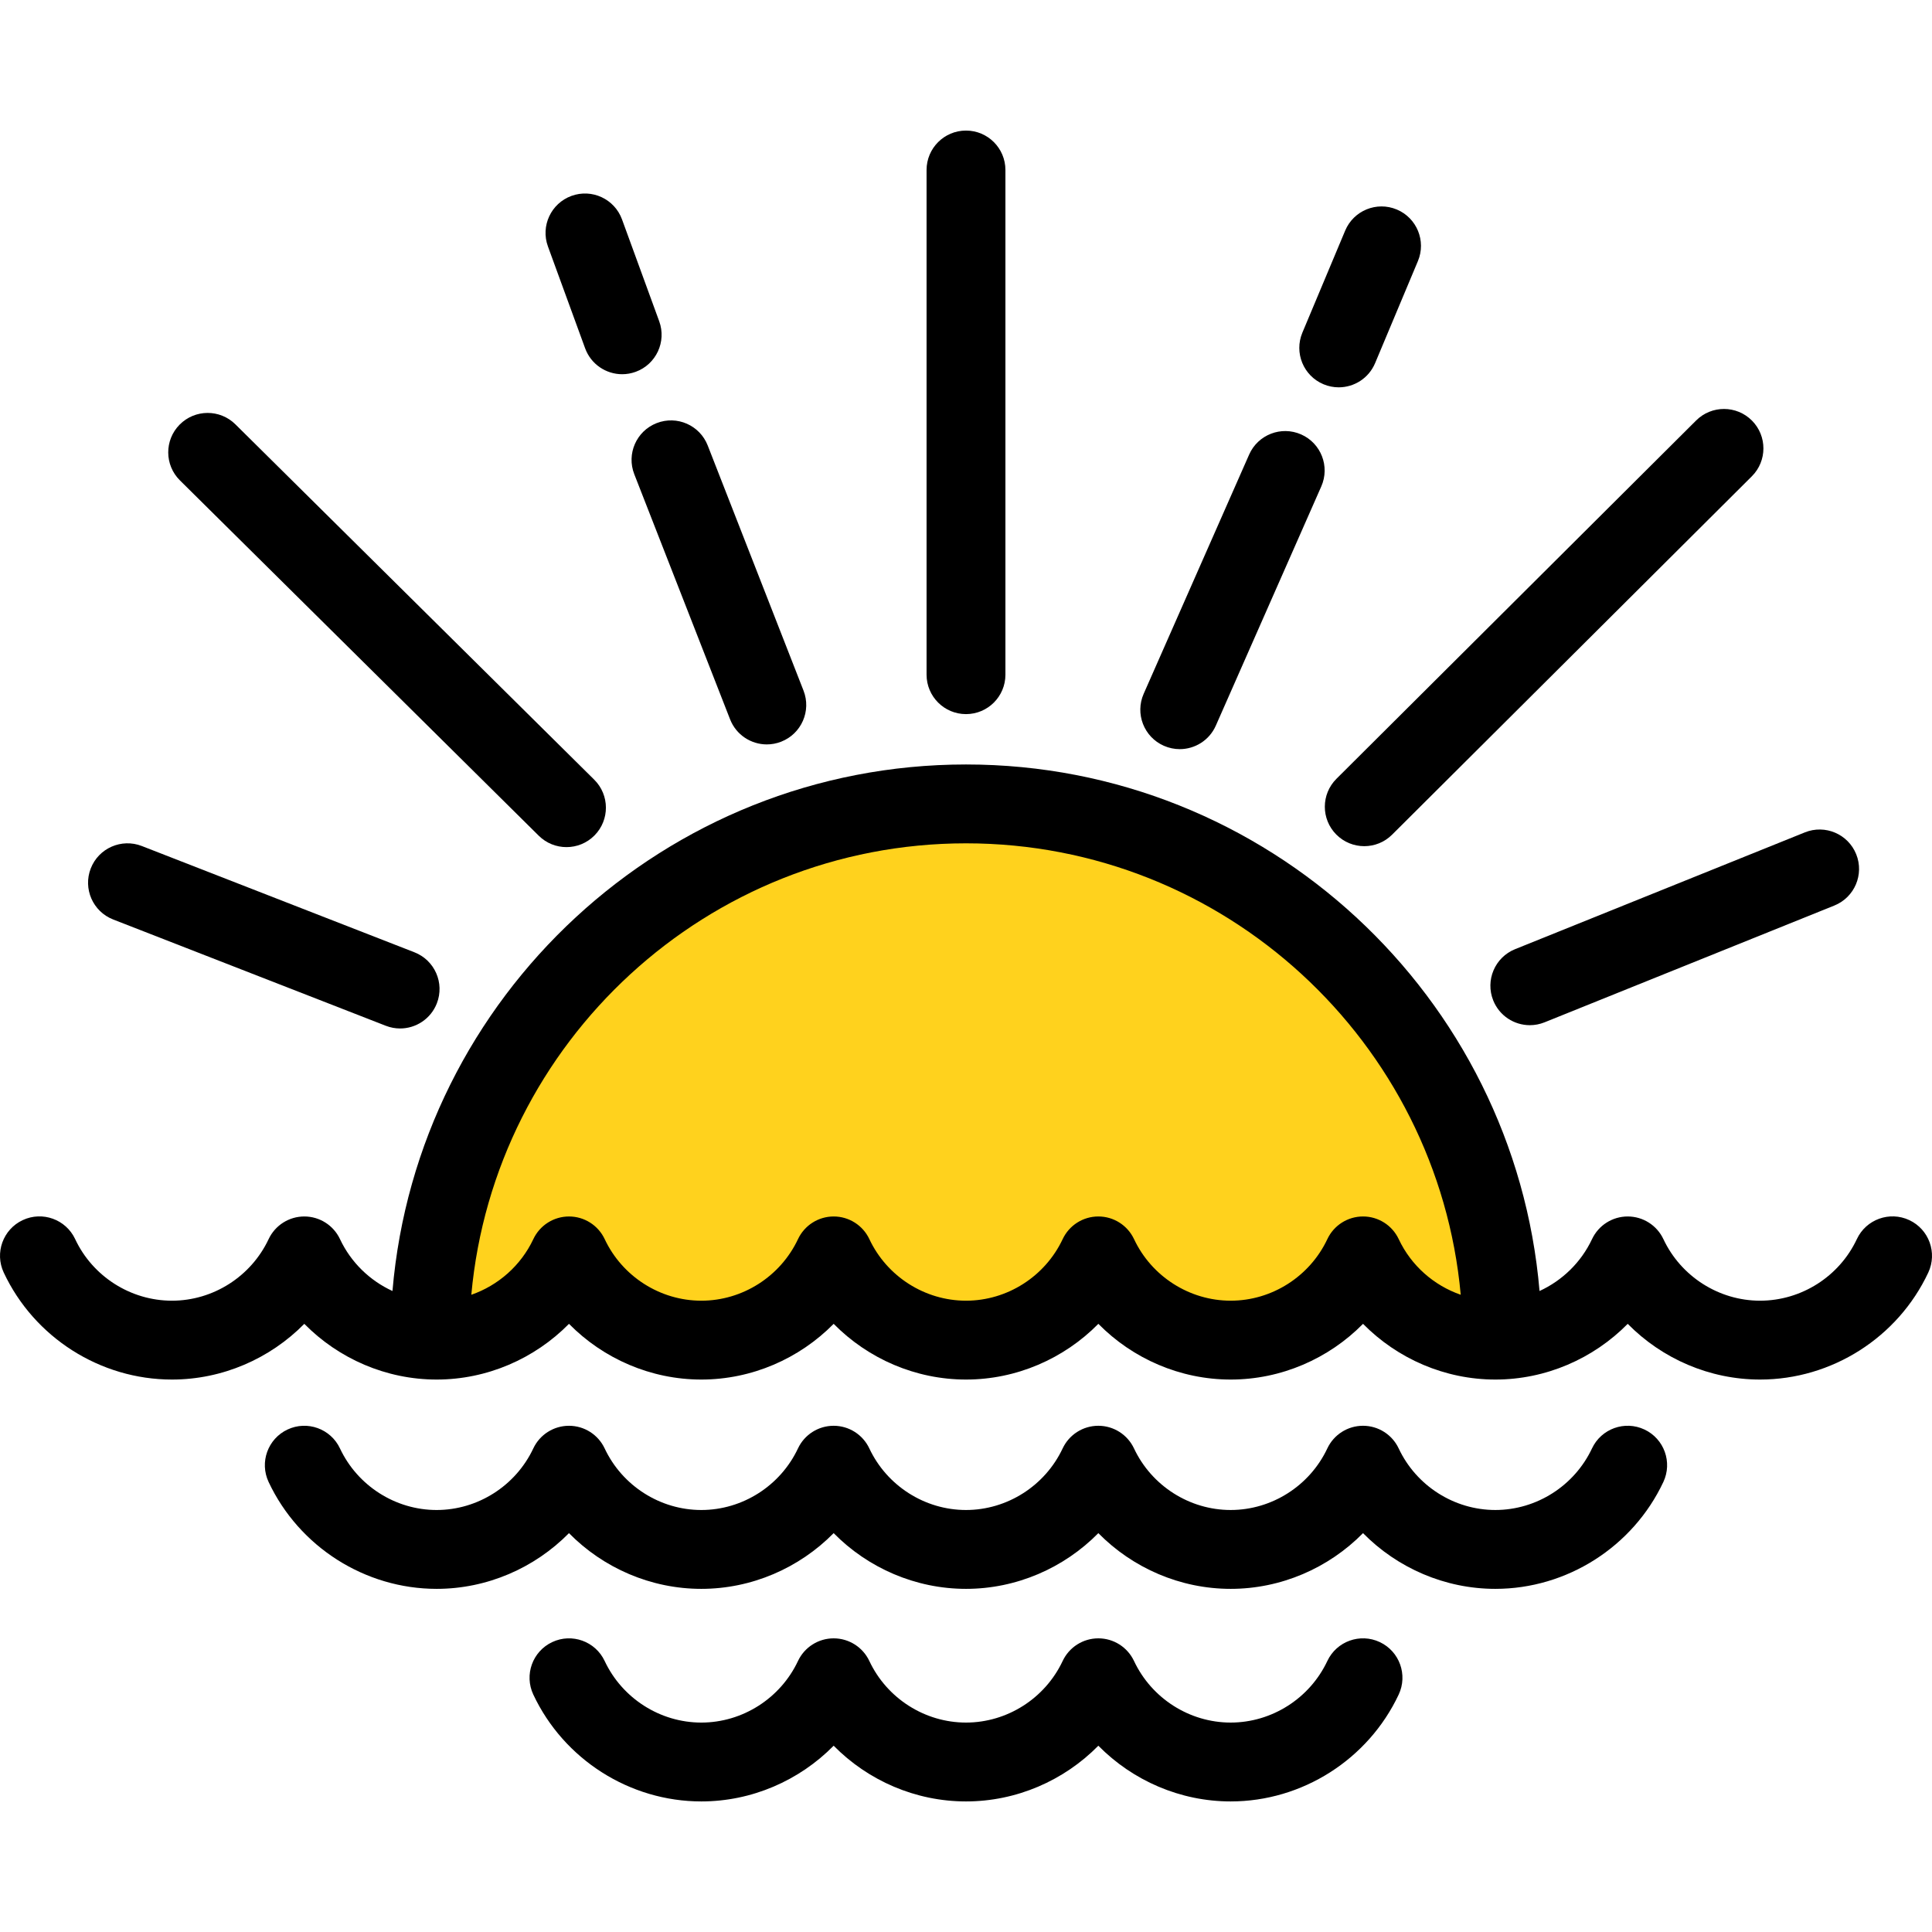
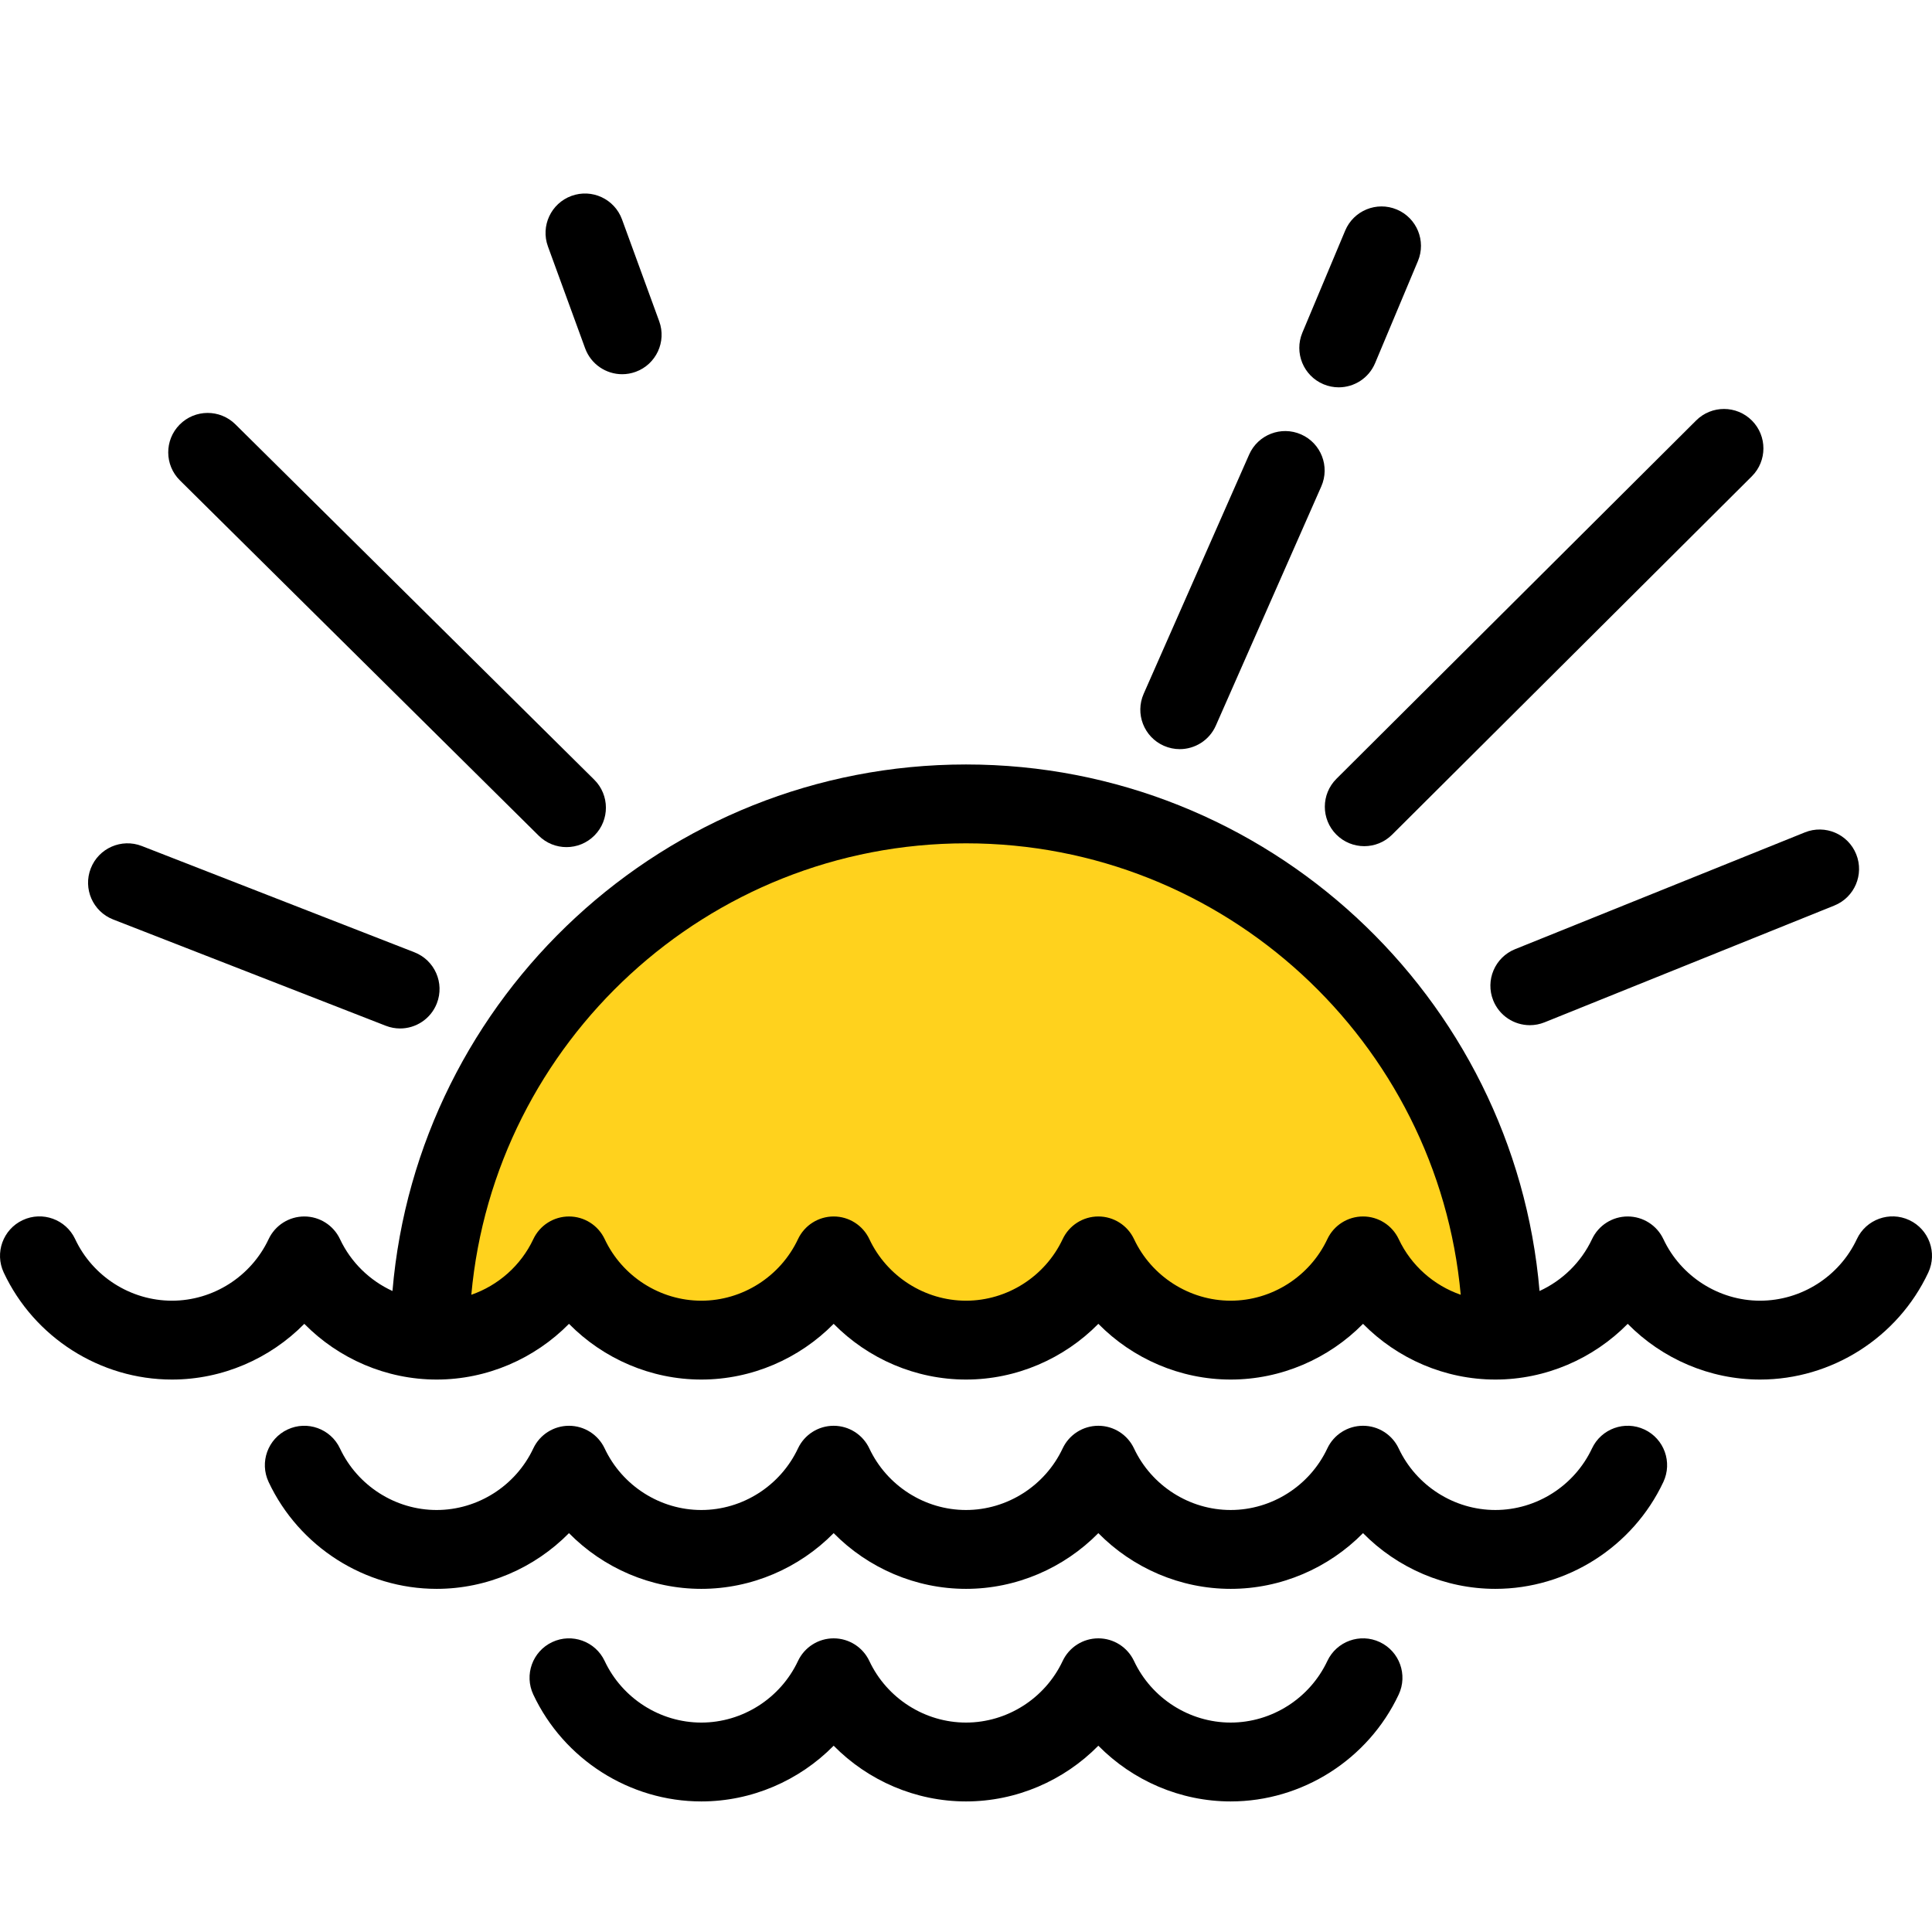
<svg xmlns="http://www.w3.org/2000/svg" version="1.1" id="Layer_1" x="0px" y="0px" viewBox="0 0 511.998 511.998" style="enable-background:new 0 0 511.998 511.998;" xml:space="preserve">
  <path style="fill:#FFD21D;" d="M398.236,355.144c0-78.483-63.623-142.106-142.105-142.106S114.026,276.66,114.026,355.144h1.689  c15.521,0,28.874-9.145,35.072-22.32c6.192,13.175,19.546,22.32,35.07,22.32c15.522,0,28.875-9.145,35.072-22.32  c6.192,13.175,19.547,22.32,35.072,22.32c15.52,0,28.874-9.145,35.071-22.32c6.193,13.175,19.547,22.32,35.072,22.32  c15.521,0,28.874-9.145,35.071-22.32c6.193,13.175,19.547,22.32,35.071,22.32H398.236z" />
  <path d="M396.286,421.062c-13.344,0-25.954-5.507-35.073-14.765c-9.12,9.259-21.727,14.765-35.07,14.765  c-13.344,0-25.954-5.507-35.073-14.765c-9.12,9.259-21.728,14.765-35.07,14.765c-13.344,0-25.955-5.507-35.074-14.765  c-9.121,9.258-21.729,14.765-35.071,14.765c-13.344,0-25.954-5.507-35.072-14.765c-9.121,9.259-21.728,14.765-35.07,14.765  c-18.963,0-36.441-11.119-44.529-28.324c-2.454-5.222-0.211-11.447,5.011-13.901c5.222-2.457,11.448-0.21,13.901,5.011  c4.659,9.912,14.713,16.316,25.615,16.316c10.898,0,20.954-6.406,25.618-16.319c1.723-3.663,5.407-6.001,9.455-6.001  c0,0,0.001,0,0.002,0c4.049,0.001,7.732,2.341,9.454,6.005c4.658,9.911,14.712,16.315,25.613,16.315  c10.899,0,20.954-6.405,25.616-16.318c1.723-3.663,5.407-6.002,9.455-6.002c0,0,0.001,0,0.002,0  c4.049,0.001,7.732,2.341,9.454,6.005c4.658,9.911,14.713,16.315,25.615,16.315c10.899,0,20.953-6.405,25.614-16.318  c1.723-3.663,5.407-6.002,9.455-6.002l0,0c4.049,0,7.733,2.34,9.456,6.004c4.658,9.912,14.713,16.316,25.615,16.316  c10.898,0,20.953-6.405,25.616-16.318c1.723-3.663,5.407-6.002,9.455-6.002h0.001c4.049,0,7.732,2.34,9.455,6.004  c4.658,9.912,14.713,16.316,25.614,16.316c10.899,0,20.954-6.405,25.616-16.318c2.455-5.221,8.68-7.466,13.903-5.008  c5.222,2.457,7.464,8.681,5.008,13.902C432.721,409.944,415.243,421.062,396.286,421.062z" />
  <path d="M326.144,477.396c-13.344,0-25.954-5.507-35.073-14.765c-9.12,9.259-21.728,14.765-35.07,14.765  c-13.345,0-25.955-5.507-35.074-14.765c-9.121,9.258-21.729,14.765-35.071,14.765c-18.963,0-36.44-11.119-44.527-28.325  c-2.454-5.222-0.21-11.446,5.012-13.901c5.225-2.453,11.448-0.21,13.901,5.013c4.658,9.911,14.712,16.315,25.613,16.315  c10.899,0,20.954-6.405,25.618-16.318c1.722-3.663,5.407-6.002,9.455-6.002c0,0,0.001,0,0.002,0  c4.049,0.001,7.732,2.341,9.454,6.005c4.658,9.911,14.713,16.315,25.615,16.315c10.899,0,20.953-6.405,25.614-16.318  c1.723-3.663,5.407-6.002,9.455-6.002l0,0c4.049,0,7.733,2.34,9.456,6.004c4.658,9.912,14.713,16.316,25.615,16.316  c10.898,0,20.953-6.405,25.616-16.318c2.456-5.221,8.682-7.466,13.902-5.008c5.222,2.457,7.465,8.681,5.008,13.902  C362.578,466.278,345.1,477.396,326.144,477.396z" />
  <path d="M505.982,323.343c-5.225-2.449-11.447-0.2-13.896,5.026c-4.649,9.918-14.719,16.326-25.657,16.326  c-10.902,0-20.956-6.404-25.614-16.315c-1.722-3.664-5.406-6.004-9.455-6.005c-0.001,0-0.001,0-0.001,0  c-4.048,0-7.732,2.338-9.455,6.002c-2.908,6.182-7.913,10.997-13.912,13.749c-6.628-78.047-72.259-139.535-151.992-139.535  s-145.365,61.488-151.992,139.535c-5.998-2.751-11.002-7.566-13.906-13.747c-1.722-3.664-5.406-6.004-9.455-6.004l0,0  c-4.049,0-7.733,2.338-9.456,6.002c-4.661,9.913-14.716,16.318-25.614,16.318c-10.94,0-21.013-6.408-25.662-16.326  c-2.449-5.225-8.669-7.475-13.896-5.026c-5.225,2.45-7.475,8.672-5.026,13.896c8.075,17.225,25.575,28.355,44.584,28.355  c13.34,0,25.95-5.507,35.069-14.765c9.12,9.259,21.728,14.765,35.073,14.765c13.341,0,25.949-5.507,35.07-14.765  c9.119,9.259,21.727,14.765,35.072,14.765c13.341,0,25.95-5.508,35.071-14.765c9.119,9.259,21.727,14.765,35.074,14.765  c13.341,0,25.95-5.507,35.07-14.765c9.12,9.259,21.728,14.765,35.073,14.765c13.342,0,25.95-5.507,35.07-14.765  c9.119,9.259,21.728,14.765,35.073,14.765c13.341,0,25.951-5.508,35.071-14.765c9.119,9.259,21.727,14.765,35.073,14.765  c19.007,0,36.504-11.129,44.579-28.355C513.457,332.013,511.207,325.792,505.982,323.343z M370.672,328.379  c-1.722-3.664-5.406-6.004-9.455-6.004h-0.001c-4.049,0-7.732,2.338-9.455,6.002c-4.662,9.913-14.718,16.318-25.616,16.318  c-10.902,0-20.957-6.404-25.615-16.316c-1.722-3.664-5.406-6.004-9.455-6.004c0,0,0,0-0.001,0c-4.049,0-7.732,2.338-9.455,6.002  c-4.661,9.913-14.715,16.318-25.614,16.318c-10.902,0-20.957-6.404-25.615-16.315c-1.722-3.664-5.405-6.004-9.454-6.005  c-0.001,0-0.001,0-0.001,0c-4.049,0-7.733,2.338-9.456,6.002c-4.662,9.913-14.717,16.318-25.616,16.318  c-10.902,0-20.955-6.404-25.613-16.315c-1.722-3.664-5.405-6.004-9.454-6.005c-0.001,0-0.001,0-0.001,0  c-4.049,0-7.732,2.337-9.455,6.001c-3.306,7.029-9.329,12.28-16.436,14.749c6.092-66.981,62.558-119.638,131.102-119.638  c68.543,0,125.01,52.654,131.102,119.636C379.994,340.655,373.974,335.406,370.672,328.379z" />
  <path d="M150.122,224.494c-2.657,0-5.315-1.007-7.352-3.025l-95.09-94.166c-4.101-4.06-4.133-10.677-0.072-14.777  c4.06-4.101,10.678-4.133,14.777-0.072l95.09,94.166c4.101,4.06,4.133,10.677,0.072,14.777  C155.504,223.461,152.813,224.494,150.122,224.494z" />
-   <path d="M255.998,189.246c-5.77,0-10.449-4.679-10.449-10.449V45.052c0-5.77,4.679-10.449,10.449-10.449  c5.771,0,10.449,4.679,10.449,10.449v133.746C266.447,184.567,261.769,189.246,255.998,189.246z" />
-   <path d="M203.214,197.277c-4.177,0-8.122-2.522-9.734-6.648l-25.391-64.964c-2.101-5.376,0.553-11.435,5.928-13.535  c5.379-2.103,11.435,0.554,13.535,5.928l25.391,64.964c2.101,5.376-0.553,11.435-5.928,13.535  C205.764,197.045,204.478,197.277,203.214,197.277z" />
  <path d="M164.881,99.171c-4.264,0-8.268-2.63-9.817-6.868l-9.854-26.987c-1.98-5.421,0.81-11.42,6.232-13.399  c5.421-1.977,11.42,0.81,13.399,6.232l9.854,26.987c1.979,5.421-0.81,11.42-6.232,13.399  C167.281,98.965,166.071,99.171,164.881,99.171z" />
  <path d="M312.641,198.53c-1.409,0-2.839-0.287-4.21-0.891c-5.281-2.329-7.674-8.496-5.346-13.777l27.948-63.391  c2.328-5.281,8.495-7.674,13.777-5.346c5.281,2.329,7.674,8.496,5.346,13.777l-27.948,63.391  C320.484,196.203,316.655,198.53,312.641,198.53z" />
  <path d="M354.775,102.646c-1.348,0-2.718-0.262-4.037-0.816c-5.322-2.233-7.826-8.356-5.594-13.678l11.341-27.036  c2.233-5.323,8.357-7.826,13.678-5.594c5.322,2.233,7.826,8.356,5.594,13.678l-11.342,27.036  C362.736,100.236,358.857,102.646,354.775,102.646z" />
  <path d="M405.42,271.684c-4.137,0-8.053-2.473-9.694-6.546c-2.157-5.353,0.434-11.44,5.786-13.598l76.799-30.952  c5.352-2.154,11.439,0.433,13.598,5.786c2.157,5.353-0.434,11.44-5.786,13.598l-76.799,30.952  C408.043,271.439,406.721,271.684,405.42,271.684z" />
  <path d="M106.03,272.555c-1.262,0-2.545-0.231-3.792-0.717l-72.247-28.166c-5.377-2.097-8.036-8.154-5.94-13.531  c2.097-5.377,8.156-8.032,13.53-5.94l72.248,28.166c5.377,2.097,8.035,8.154,5.94,13.531  C114.158,270.028,110.21,272.555,106.03,272.555z" />
  <path d="M361.542,224.244c-2.68,0-5.361-1.026-7.403-3.074c-4.073-4.089-4.06-10.704,0.028-14.778l95.331-94.967  c4.089-4.071,10.705-4.058,14.778,0.028c4.072,4.089,4.06,10.704-0.028,14.778l-95.331,94.967  C366.878,223.228,364.21,224.244,361.542,224.244z" />
  <g>
</g>
  <g>
</g>
  <g>
</g>
  <g>
</g>
  <g>
</g>
  <g>
</g>
  <g>
</g>
  <g>
</g>
  <g>
</g>
  <g>
</g>
  <g>
</g>
  <g>
</g>
  <g>
</g>
  <g>
</g>
  <g>
</g>
</svg>